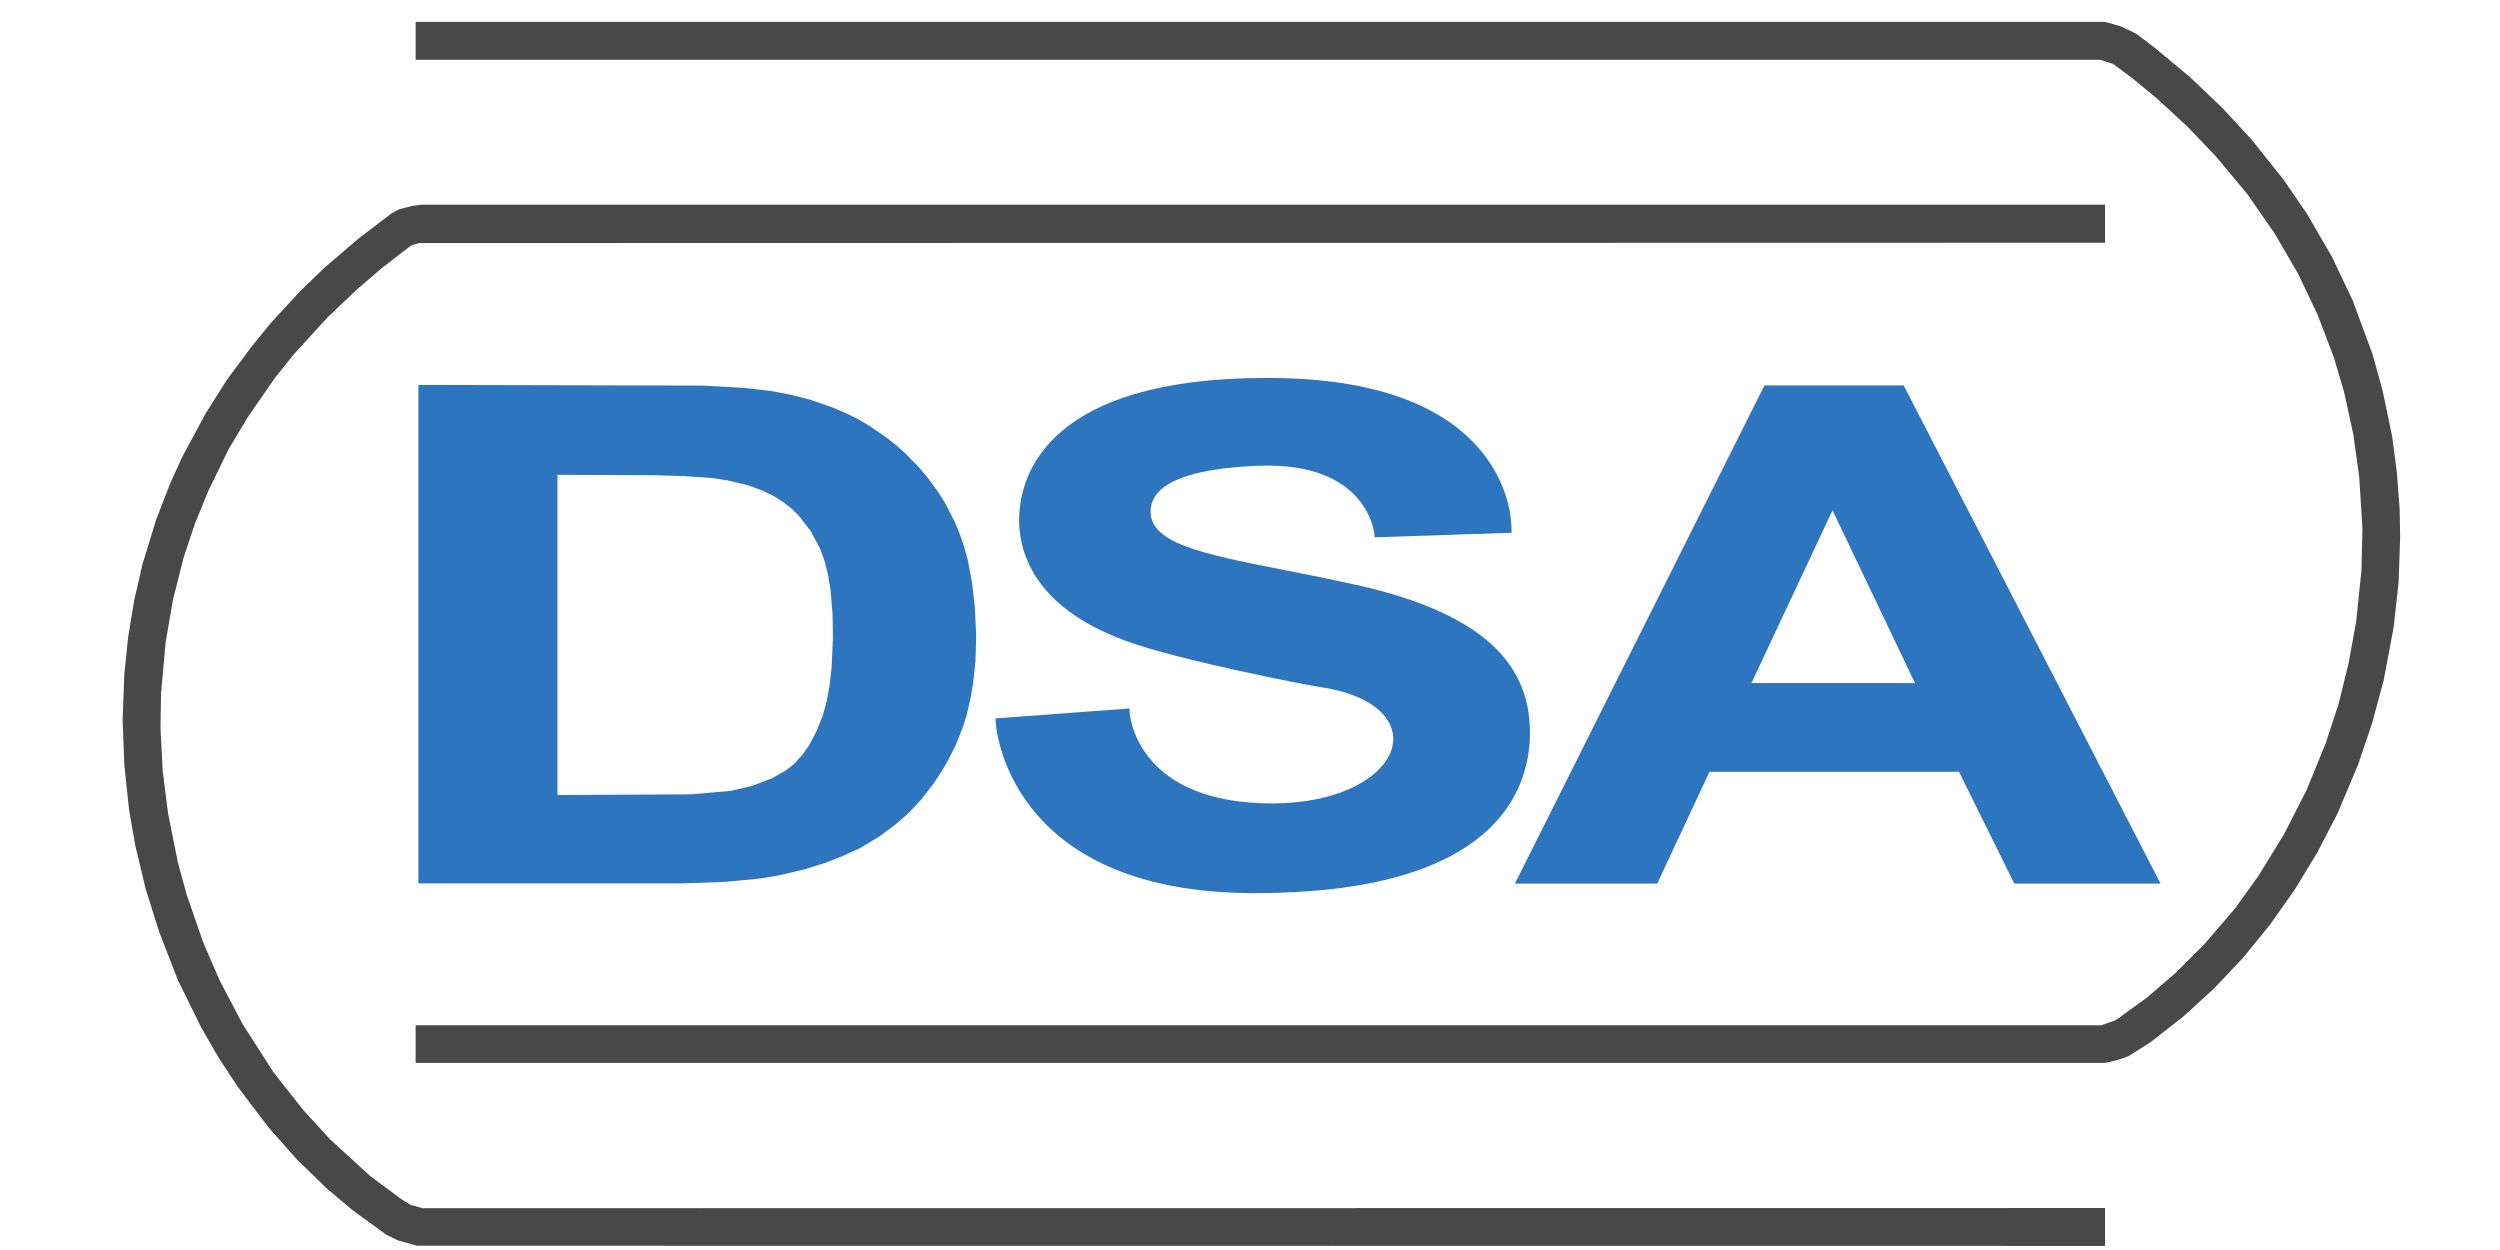
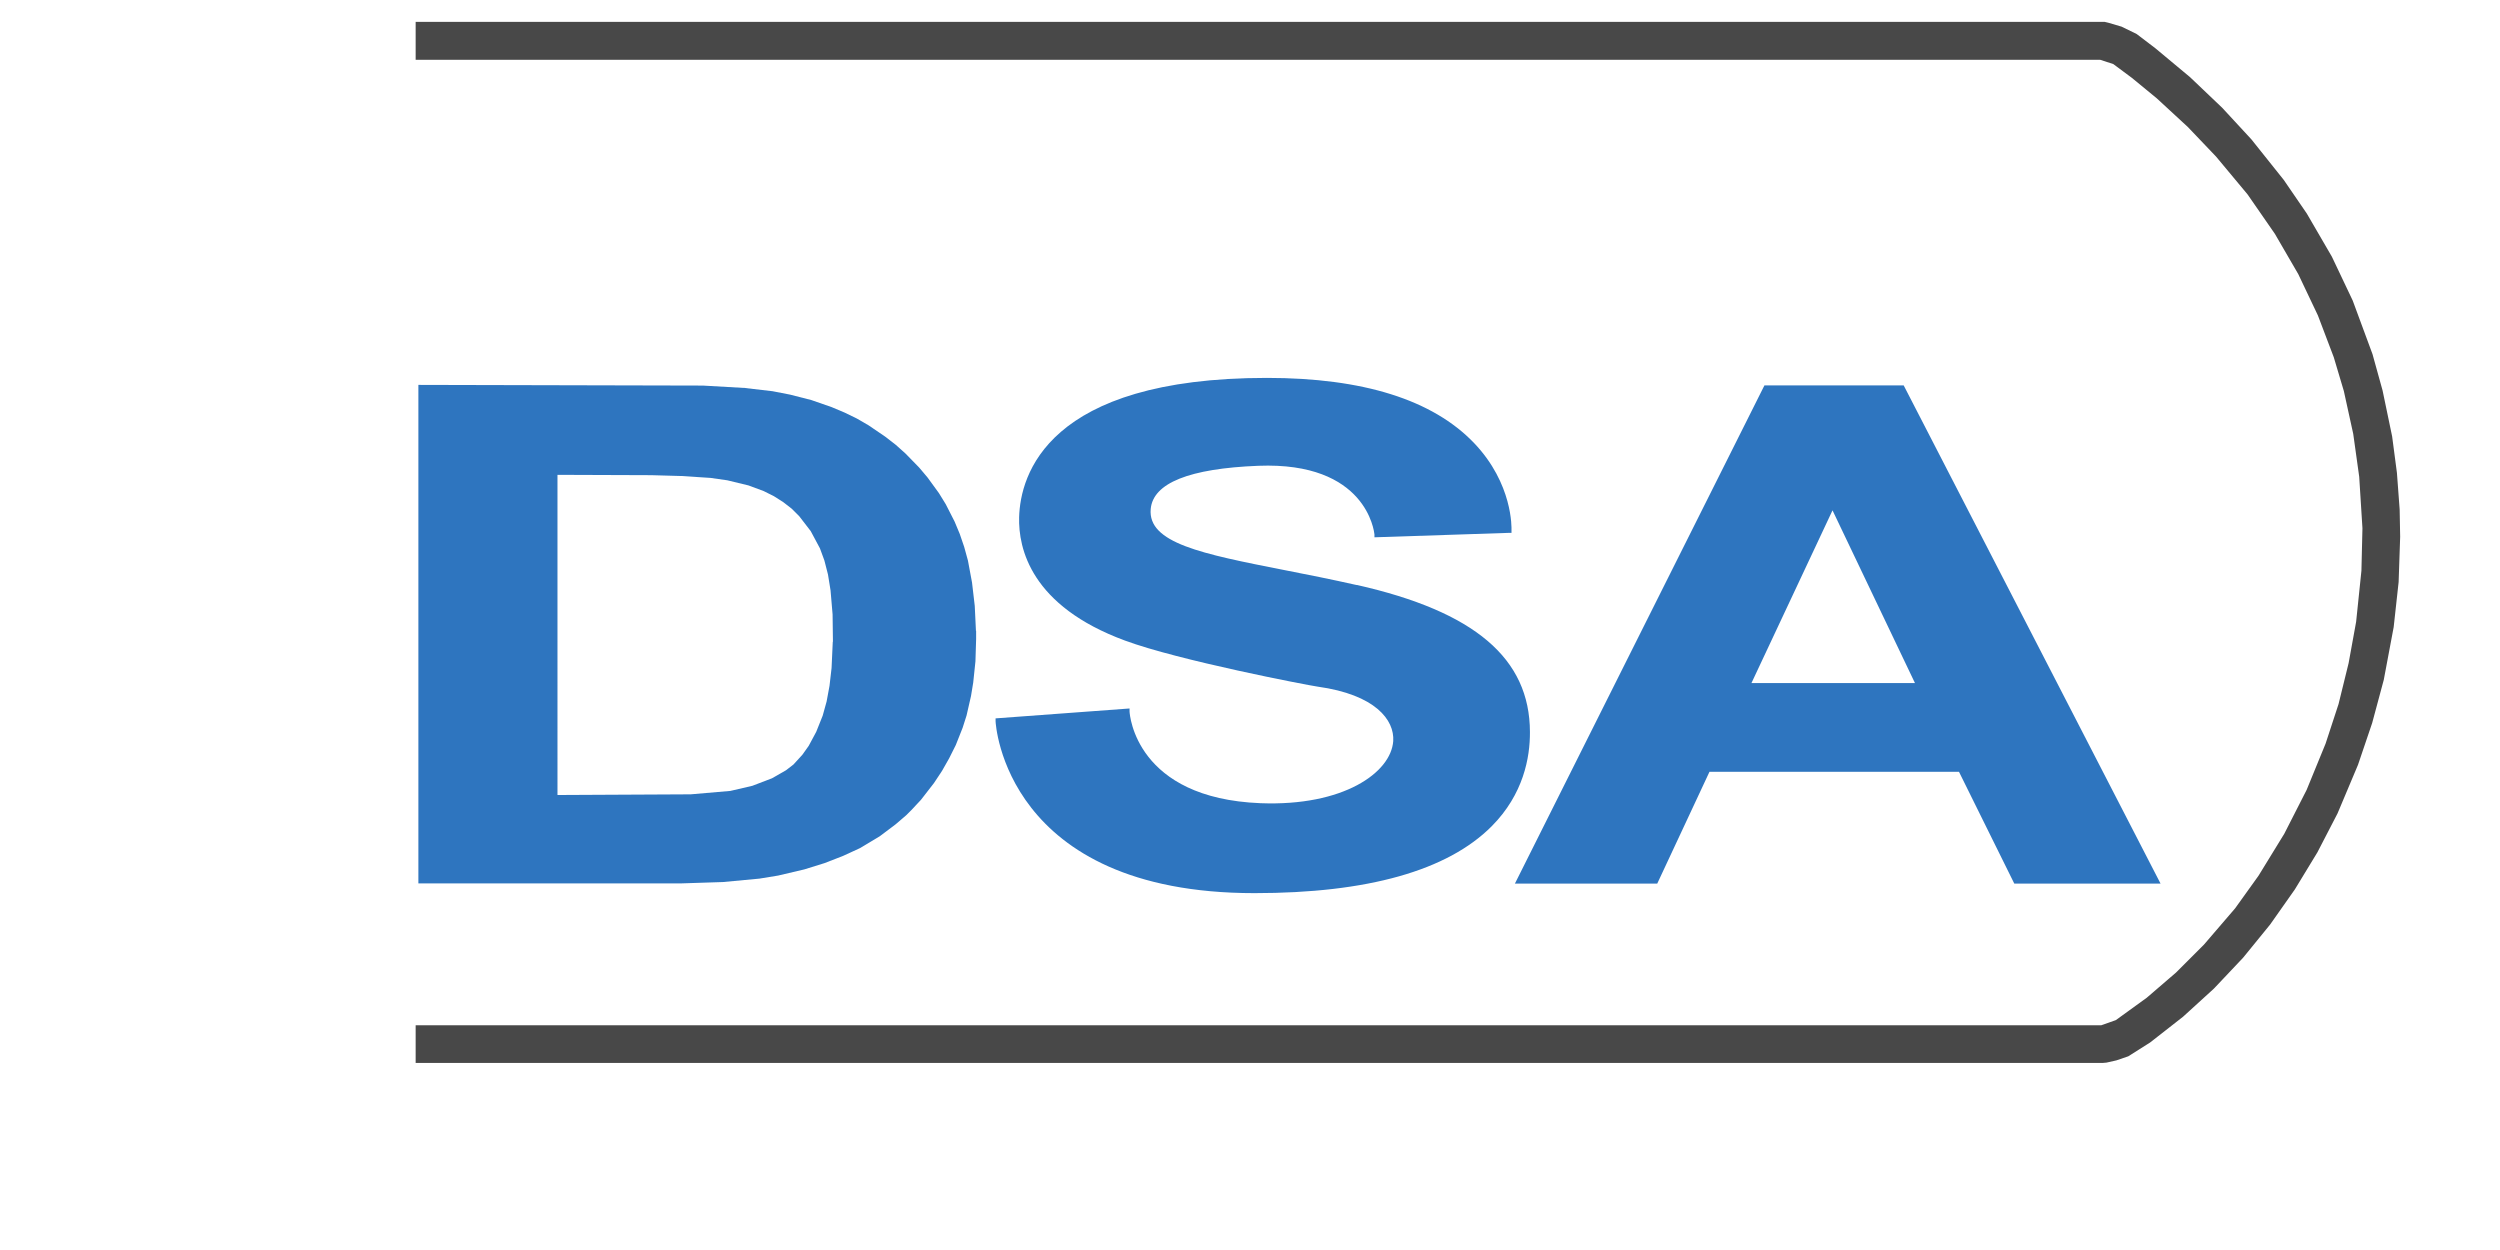
<svg xmlns="http://www.w3.org/2000/svg" xmlns:ns1="http://www.inkscape.org/namespaces/inkscape" xmlns:ns2="http://sodipodi.sourceforge.net/DTD/sodipodi-0.dtd" xmlns:xlink="http://www.w3.org/1999/xlink" width="300" height="150" id="svg2" version="1.1" ns1:version="1.1.2 (0a00cf5339, 2022-02-04)" ns2:docname="dsa.svg">
  <defs id="defs4">
    <style id="style963">.cls-1{fill:#2e75bf;}.cls-2{fill:#484848;}</style>
    <symbol id="DSA-Logo_colour" viewBox="0 0 133.45 71.72">
      <g id="g979">
        <g id="g971">
          <path class="cls-1" d="M50,35.69l-.07-1.47-.16-1.37-.24-1.29-.22-.8-.26-.76-.3-.72-.52-1.02-.4-.65-.67-.92-.49-.58-.8-.82-.57-.51-.62-.48-.97-.66-.69-.4-.72-.35-.76-.32-1.18-.41-1.25-.32-1.03-.2-1.63-.19-2.45-.14-16.67-.04v29.21h15.37l2.47-.08,2.14-.2,1.1-.18,1.53-.36,1.19-.37,1.08-.42,1-.46,1.15-.69,.93-.7,.63-.54,.29-.29,.57-.61,.76-.98,.47-.71,.42-.74,.39-.78,.4-1.01,.23-.72,.26-1.14,.13-.79,.13-1.24,.04-1.31v-.49Zm-8.39,.64l-.07,1.53-.12,1.04-.17,.92-.23,.83-.38,.95-.44,.82-.37,.52-.52,.57-.44,.34-.82,.47-1.15,.44-1.29,.3-2.32,.2-7.81,.04V26.54l5.5,.02,1.78,.05,1.69,.11,.98,.14,1.24,.3,.89,.33,.6,.3,.55,.35,.49,.38,.45,.45,.67,.87,.54,1.01,.26,.71,.21,.82,.15,.93,.12,1.41,.02,1.59Z" id="path965" />
          <path class="cls-1" d="M72.32,33c-1.51-.34-2.96-.63-4.25-.88-4.83-.95-8.01-1.58-7.83-3.58,.14-1.52,2.26-2.37,6.3-2.53,6.34-.25,6.79,3.85,6.81,4.02v.17s7.87-.26,7.87-.26h.16s0-.17,0-.17c0-.11,.09-2.7-2.19-5.09-2.43-2.54-6.51-3.82-12.14-3.82-12.9,0-14.45,5.71-14.52,8.16-.05,1.83,.69,5.2,6.2,7.23,3.16,1.17,10.72,2.62,11.29,2.7,3.39,.47,4.51,1.96,4.43,3.19-.13,1.85-2.92,3.83-7.78,3.64-7.29-.29-7.66-5.16-7.67-5.37v-.18s-7.85,.58-7.85,.58v.17c0,.1,.53,10.07,15.17,10.07,6.63,0,11.31-1.32,13.9-3.92,1.86-1.87,2.25-4.03,2.24-5.52-.01-4.32-3.24-7.06-10.15-8.62Z" id="path967" />
          <path class="cls-1" d="M104.35,21.3h-8.15l-14.62,29.19h8.34l3.06-6.55h14.62l3.24,6.55h8.57l-15.05-29.19Zm.67,17.44h-9.58l4.75-10.12,4.83,10.12Z" id="path969" />
        </g>
        <g id="g977">
-           <polygon class="cls-2" points="16.88 69.32 16.32 68.97 14.5 67.62 12.14 65.46 10.57 63.74 8.83 61.53 7.03 58.72 5.69 56.17 4.72 53.93 3.76 51.16 3.24 49.26 2.66 46.36 2.35 43.89 2.22 41.39 2.25 39.38 2.52 36.36 2.95 33.86 3.58 31.37 4.24 29.39 5.04 27.44 6.22 25.02 7.34 23.15 8.94 20.84 10.02 19.49 12.01 17.31 13.79 15.62 15.22 14.4 16.76 13.21 16.96 13.08 17.37 12.96 116.16 12.94 116.16 10.71 17.52 10.71 16.97 10.78 16.2 10.98 15.78 11.2 13.84 12.68 11.83 14.4 10.43 15.75 8.72 17.6 7.56 19.02 6.12 20.96 4.86 22.95 3.49 25.5 2.78 27.06 1.97 29.15 1.16 31.79 .67 33.94 .32 36.08 .1 38.22 0 40.9 .1 43.55 .38 46.18 .74 48.25 1.35 50.8 2.13 53.29 3.25 56.17 4.61 58.93 5.63 60.7 6.74 62.39 8.56 64.79 10.22 66.66 11.99 68.38 13.49 69.64 15.46 71.07 16.11 71.39 17.24 71.71 116.16 71.72 116.16 69.5 17.58 69.51 16.88 69.32" id="polygon973" />
          <polygon class="cls-2" points="133.42 28.57 133.26 26.42 132.98 24.29 132.42 21.6 131.83 19.47 130.67 16.33 129.45 13.76 127.98 11.23 126.63 9.26 124.73 6.88 123.02 5.03 121.14 3.24 119.1 1.54 118.01 .71 117.13 .28 116.35 .05 116.35 .05 116.14 0 17.17 0 17.17 2.22 115.87 2.22 116.64 2.47 117.73 3.28 119.19 4.48 121.01 6.16 122.66 7.89 124.51 10.11 126.11 12.42 127.48 14.78 128.63 17.2 129.56 19.65 130.15 21.63 130.7 24.14 131.05 26.65 131.24 29.67 131.18 32.16 130.87 35.15 130.43 37.57 129.84 39.97 129.08 42.29 127.97 45 126.66 47.57 125.15 50.03 123.78 51.94 121.95 54.07 120.32 55.7 118.6 57.18 116.79 58.49 115.94 58.79 17.17 58.79 17.17 61 116.01 61 116.24 60.98 116.82 60.85 117.52 60.61 118.8 59.8 120.73 58.29 122.54 56.64 124.25 54.83 125.83 52.89 127.28 50.83 128.6 48.66 129.78 46.38 130.98 43.53 131.81 41.08 132.49 38.55 133.07 35.46 133.36 32.82 133.45 30.17 133.42 28.57" id="polygon975" />
        </g>
      </g>
    </symbol>
  </defs>
  <ns2:namedview id="base" pagecolor="#ffffff" bordercolor="#666666" borderopacity="1.0" ns1:pageopacity="0.0" ns1:pageshadow="2" ns1:zoom="0.7" ns1:cx="110.71429" ns1:cy="102.14286" ns1:document-units="px" ns1:current-layer="layer1" showgrid="true" ns1:window-width="3370" ns1:window-height="1376" ns1:window-x="0" ns1:window-y="0" ns1:window-maximized="1" ns1:pagecheckerboard="0">
    <ns1:grid type="xygrid" id="grid3047" empspacing="5" visible="true" enabled="true" snapvisiblegridlinesonly="true" />
  </ns2:namedview>
  <g ns1:label="Layer 1" ns1:groupmode="layer" id="layer1" transform="translate(0,-902.362)">
    <use width="133.45" height="71.72" xlink:href="#DSA-Logo_colour" id="use984" x="0" y="0" transform="matrix(2.048,0,0,2.048,14.714,904.989)" />
  </g>
</svg>